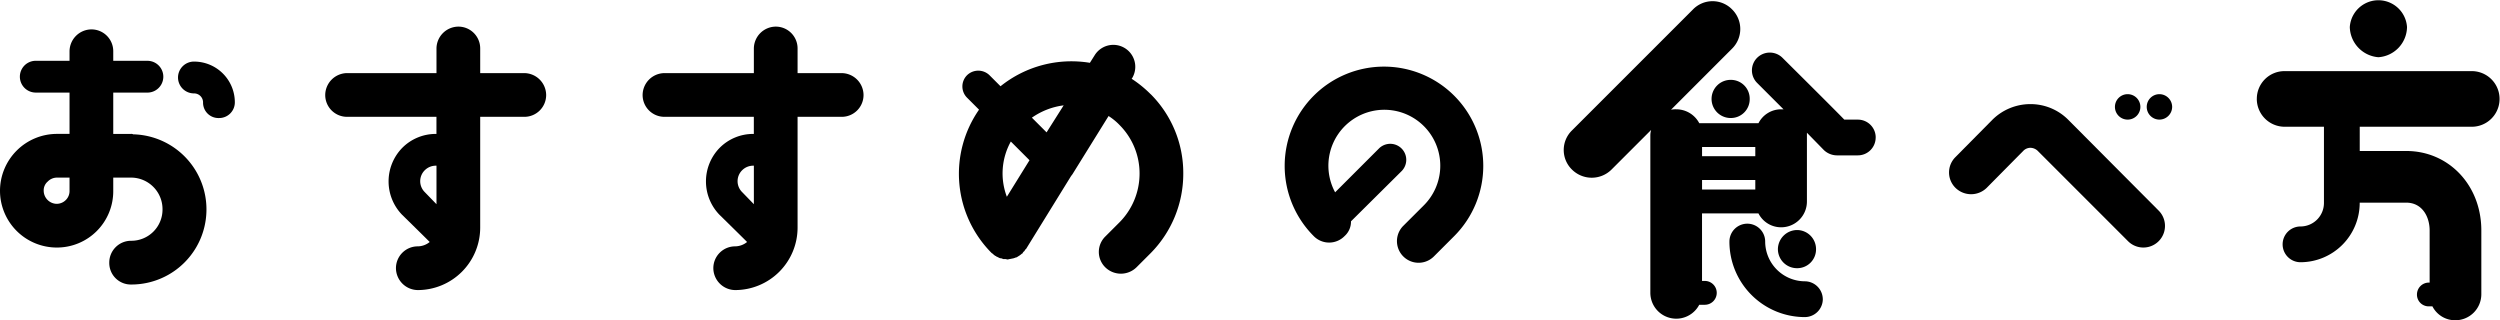
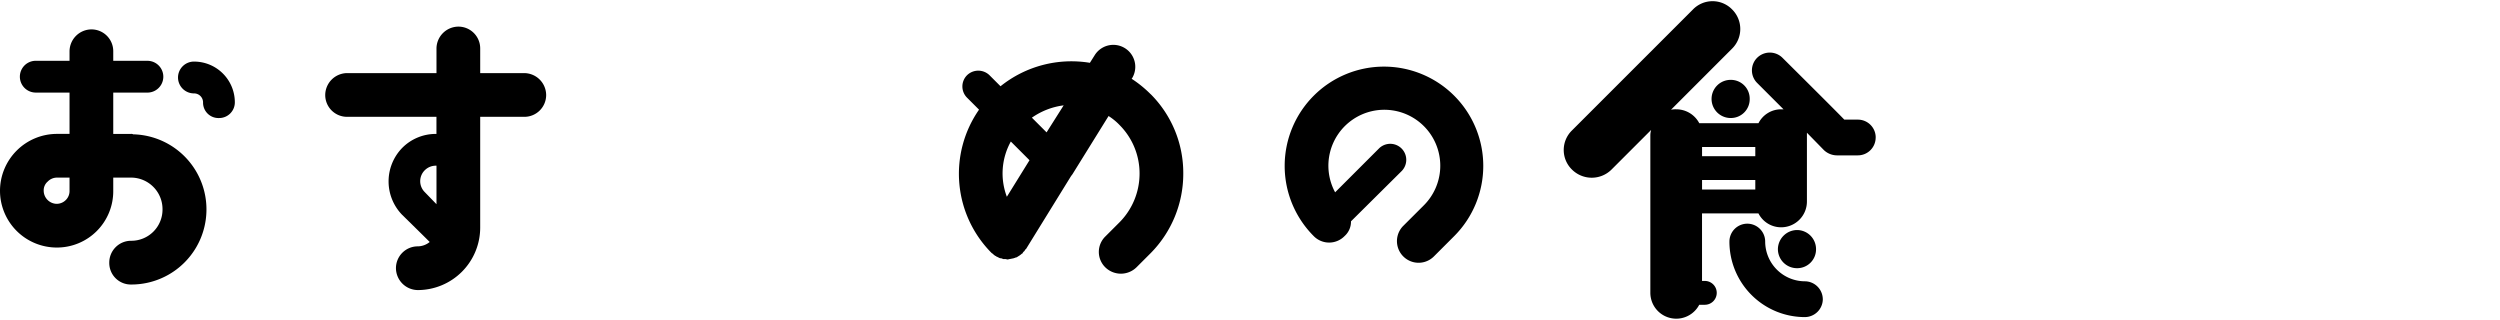
<svg xmlns="http://www.w3.org/2000/svg" width="357.51" height="45.799" viewBox="0 0 357.51 45.799">
  <defs>
    <clipPath id="a">
      <rect width="357.51" height="45.799" fill="none" />
    </clipPath>
  </defs>
  <g transform="translate(0 0)">
    <g transform="translate(0 0)" clip-path="url(#a)">
      <path d="M0,30.042a8.149,8.149,0,0,1,8.126-8.126H9.944V16.007H5.115a2.273,2.273,0,1,1,0-4.546H9.944V10.1A3.153,3.153,0,0,1,13.07,6.972,3.116,3.116,0,0,1,16.195,10.1v1.364h4.887a2.273,2.273,0,1,1,0,4.546H16.195v5.909h2.557a.427.427,0,0,1,.284.057,10.741,10.741,0,0,1-.284,21.479,3.081,3.081,0,0,1-3.126-3.125A3.117,3.117,0,0,1,18.752,37.2a4.463,4.463,0,0,0,4.489-4.489,4.511,4.511,0,0,0-4.489-4.546H16.195v1.876a8.053,8.053,0,0,1-8.069,8.126A8.124,8.124,0,0,1,0,30.042m6.25,0a1.892,1.892,0,0,0,1.876,1.875,1.852,1.852,0,0,0,1.307-.568,1.8,1.8,0,0,0,.511-1.307V28.167H8.126a1.848,1.848,0,0,0-1.307.569,1.647,1.647,0,0,0-.569,1.307M25.457,13.848a2.28,2.28,0,0,1,2.274-2.273,5.832,5.832,0,0,1,5.852,5.8,2.244,2.244,0,0,1-2.273,2.273,2.2,2.2,0,0,1-2.272-2.216,1.286,1.286,0,0,0-1.307-1.307,2.28,2.28,0,0,1-2.274-2.273" transform="translate(0 -2.768)" />
      <path d="M77.12,16.087a3.153,3.153,0,0,1,3.125-3.126H93.03V9.439a3.153,3.153,0,0,1,3.126-3.126,3.116,3.116,0,0,1,3.126,3.126v3.523h6.307a3.153,3.153,0,0,1,3.125,3.126,3.116,3.116,0,0,1-3.125,3.125H99.281V35.066a8.937,8.937,0,0,1-8.921,8.921,3.153,3.153,0,0,1-3.126-3.125,3.117,3.117,0,0,1,3.126-3.126,2.738,2.738,0,0,0,1.7-.625c-1.193-1.193-3.921-3.864-3.921-3.864a6.86,6.86,0,0,1,0-9.6,6.744,6.744,0,0,1,4.83-1.989h.056V19.212H80.245a3.116,3.116,0,0,1-3.125-3.125M91.382,30.008l1.648,1.7V26.2h-.056a2.232,2.232,0,0,0-1.591.625,2.2,2.2,0,0,0,0,3.182" transform="translate(-30.611 -2.506)" />
-       <path d="M152.381,16.087a3.153,3.153,0,0,1,3.124-3.126h12.785V9.439a3.153,3.153,0,0,1,3.126-3.126,3.116,3.116,0,0,1,3.126,3.126v3.523h6.307a3.153,3.153,0,0,1,3.125,3.126,3.116,3.116,0,0,1-3.125,3.125h-6.307V35.066a8.937,8.937,0,0,1-8.921,8.921,3.153,3.153,0,0,1-3.126-3.125,3.117,3.117,0,0,1,3.126-3.126,2.738,2.738,0,0,0,1.7-.625c-1.193-1.193-3.921-3.864-3.921-3.864a6.86,6.86,0,0,1,0-9.6,6.744,6.744,0,0,1,4.83-1.989h.056V19.212H155.505a3.116,3.116,0,0,1-3.124-3.125m14.262,13.921,1.648,1.7V26.2h-.056a2.232,2.232,0,0,0-1.592.625,2.2,2.2,0,0,0,0,3.182" transform="translate(-60.485 -2.506)" />
      <path d="M254.811,17.684a15.938,15.938,0,0,1,4.659,11.365,16.132,16.132,0,0,1-4.659,11.364l-2.047,2.046a3.19,3.19,0,0,1-4.432,0,3.088,3.088,0,0,1,0-4.432l2.046-2.046a9.9,9.9,0,0,0,2.841-6.932,9.8,9.8,0,0,0-2.841-6.933,8.407,8.407,0,0,0-1.591-1.307l-5.113,8.24c-.057.113-.171.227-.285.4l-6.421,10.4h-.056c-.057.113-.113.171-.17.284-.115.057-.171.17-.228.227v.057c-.057.057-.113.057-.17.113-.115.114-.227.171-.285.227-.113.057-.17.114-.285.171a.433.433,0,0,1-.283.113c-.057.057-.17.057-.285.113a678.987,678.987,0,0,1-.568.113c-.113,0-.171.057-.285.057a2.433,2.433,0,0,1-.283-.057h-.341c-.115-.057-.171-.057-.285-.113a.516.516,0,0,1-.285-.057l-.34-.17c-.057,0-.113-.057-.171-.114h-.057c-.057-.057-.17-.113-.227-.171a.99.99,0,0,0-.283-.227A16.052,16.052,0,0,1,230.263,19.9l-1.7-1.7a2.265,2.265,0,0,1,0-3.239,2.3,2.3,0,0,1,3.182,0l1.591,1.591A16.19,16.19,0,0,1,246.116,13.2l.681-1.079a3.138,3.138,0,1,1,5.341,3.3l-.057.057a16.573,16.573,0,0,1,2.729,2.216m-20,6.762a9.4,9.4,0,0,0-.568,7.9l3.239-5.227Zm3.012-3.409,2.1,2.1,2.444-3.864a10.154,10.154,0,0,0-4.545,1.762" transform="translate(-90.257 -4.217)" />
      <path d="M324.53,35.642a8,8,0,1,0-12.672-1.875l6.307-6.307A2.29,2.29,0,0,1,321.4,30.7l-7.273,7.216a2.757,2.757,0,0,1-.909,2.1,3.087,3.087,0,0,1-4.432,0,14.2,14.2,0,1,1,20.115,0l-2.955,2.955a3.094,3.094,0,0,1-4.375-4.375Z" transform="translate(-120.93 -6.265)" />
      <path d="M415.413,19.773a2.546,2.546,0,0,1-2.557,2.557h-3.012a2.736,2.736,0,0,1-1.818-.738l-2.444-2.5v9.83a3.686,3.686,0,0,1-3.693,3.694,3.628,3.628,0,0,1-3.239-1.989h-8.069v9.66h.4a1.7,1.7,0,0,1,0,3.409h-.8a3.706,3.706,0,0,1-6.99-1.7V19.432a2.885,2.885,0,0,1,.114-.739l-5.682,5.682a4.012,4.012,0,0,1-5.625,0,3.91,3.91,0,0,1,0-5.625L389.274,1.476a3.912,3.912,0,0,1,5.626,0,3.944,3.944,0,0,1,0,5.569L386.149,15.8a3.506,3.506,0,0,1,.739-.057,3.716,3.716,0,0,1,3.3,1.988h8.466a3.628,3.628,0,0,1,3.239-1.988h.341l-3.75-3.75a2.54,2.54,0,0,1,0-3.637,2.574,2.574,0,0,1,3.58,0s7.614,7.557,8.865,8.864h1.932a2.547,2.547,0,0,1,2.557,2.557m-24.832,2.671H398.2V21.137h-7.614Zm0,4.773H398.2V25.853h-7.614ZM397.4,14.261a2.692,2.692,0,0,1-2.727,2.727,2.727,2.727,0,1,1,0-5.455,2.692,2.692,0,0,1,2.727,2.728M407.855,42.9a2.582,2.582,0,0,1-2.556,2.557,10.792,10.792,0,0,1-10.8-10.8,2.557,2.557,0,0,1,5.114,0,5.7,5.7,0,0,0,5.683,5.682,2.583,2.583,0,0,1,2.556,2.557m-3.693-4.432a2.728,2.728,0,0,1-2.727-2.728,2.765,2.765,0,0,1,2.727-2.728,2.728,2.728,0,0,1,2.727,2.728,2.692,2.692,0,0,1-2.727,2.728" transform="translate(-147.185 -0.112)" />
-       <path d="M492.146,38.98a3.094,3.094,0,0,1-4.376,4.376L474.815,30.4a1.564,1.564,0,0,0-1.023-.4,1.442,1.442,0,0,0-.966.4l-5.285,5.342a3.192,3.192,0,0,1-4.433,0,3.089,3.089,0,0,1,0-4.433l5.285-5.341a7.708,7.708,0,0,1,5.4-2.216,7.606,7.606,0,0,1,5.4,2.216Zm-4.433-13.012a1.818,1.818,0,1,1,0-3.637,1.818,1.818,0,0,1,0,3.637m6.364-1.818a1.831,1.831,0,0,1-1.818,1.818,1.818,1.818,0,0,1,0-3.637,1.831,1.831,0,0,1,1.818,1.818" transform="translate(-183.45 -8.864)" />
-       <path d="M535.154,14.149a3.953,3.953,0,0,1,3.978-3.978h26.82a3.978,3.978,0,0,1,0,7.955H549.871v3.466h6.649c6.08,0,10.739,4.887,10.739,11.365v9.149a3.723,3.723,0,0,1-3.694,3.693,3.65,3.65,0,0,1-3.3-1.989h-.511a1.674,1.674,0,0,1-1.7-1.7,1.709,1.709,0,0,1,1.7-1.7h.113V32.957c0-1.989-1.08-3.978-3.352-3.978h-6.649v.057A8.488,8.488,0,0,1,541.4,37.5a2.557,2.557,0,0,1,0-5.114,3.359,3.359,0,0,0,3.353-3.353V18.126h-5.625a3.989,3.989,0,0,1-3.978-3.977m13.3-10.285a4.1,4.1,0,0,1,8.182,0,4.39,4.39,0,0,1-4.091,4.319,4.434,4.434,0,0,1-4.091-4.319" transform="translate(-212.419 0)" />
    </g>
  </g>
</svg>